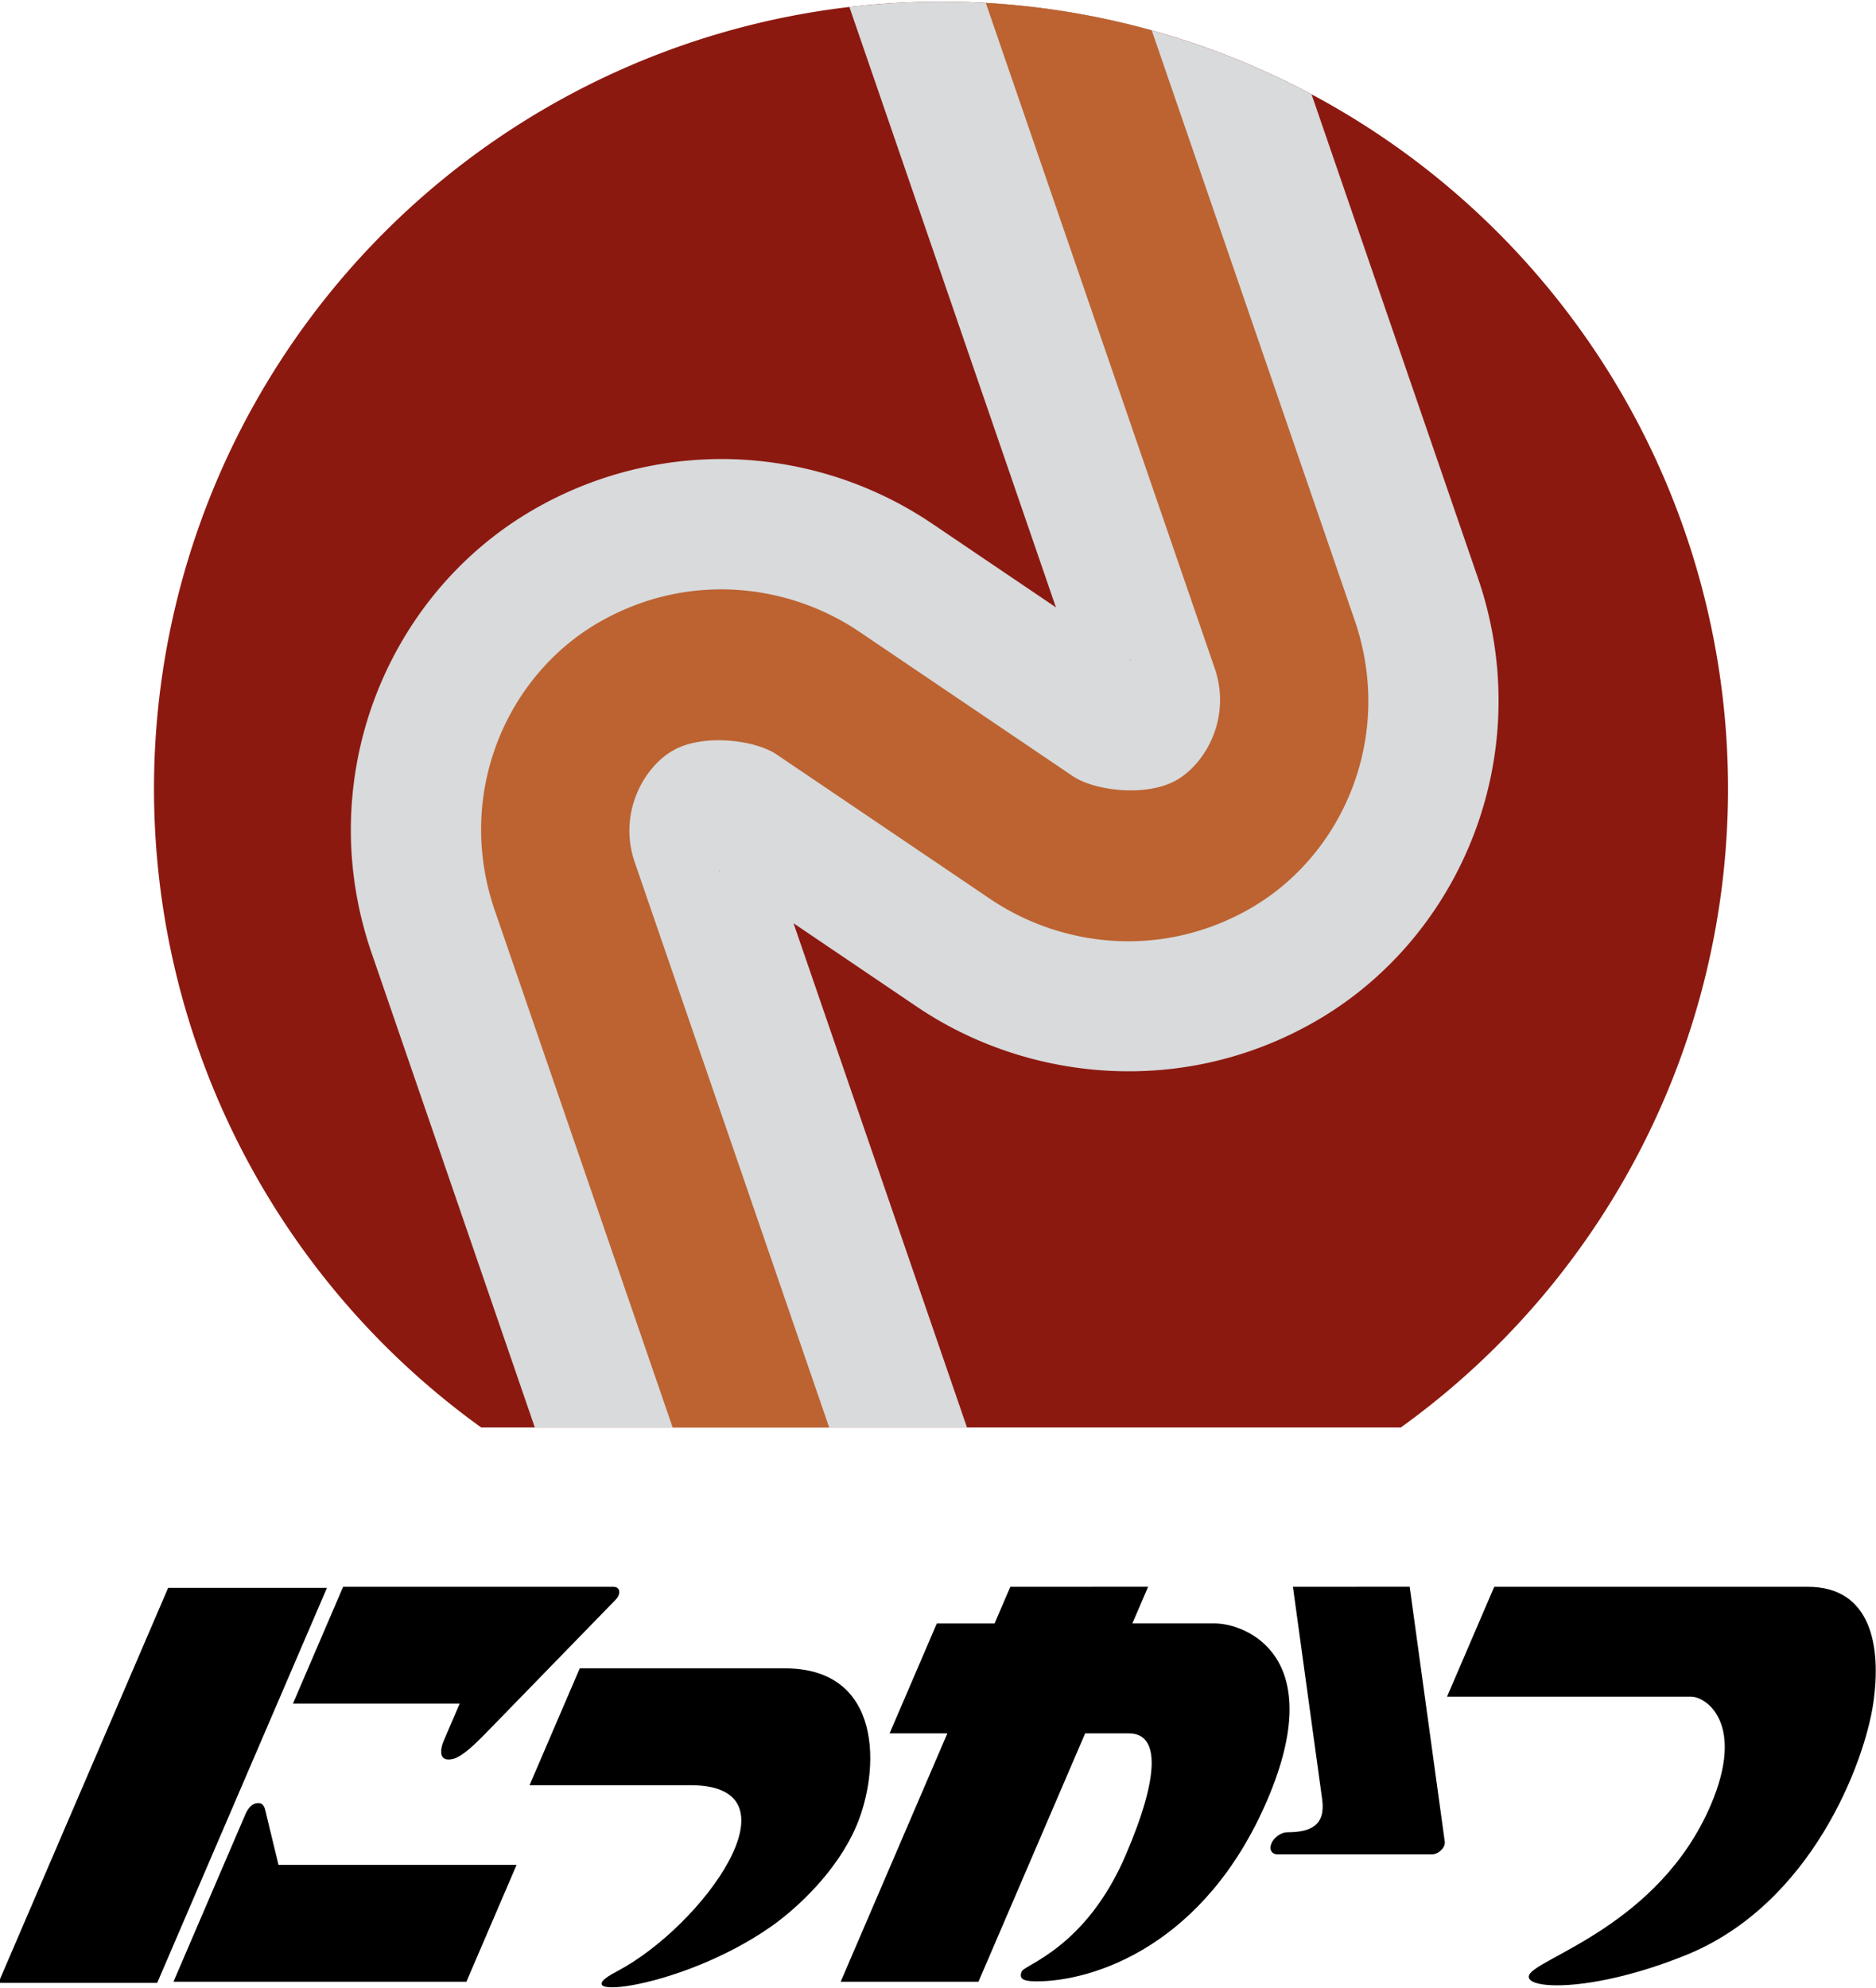
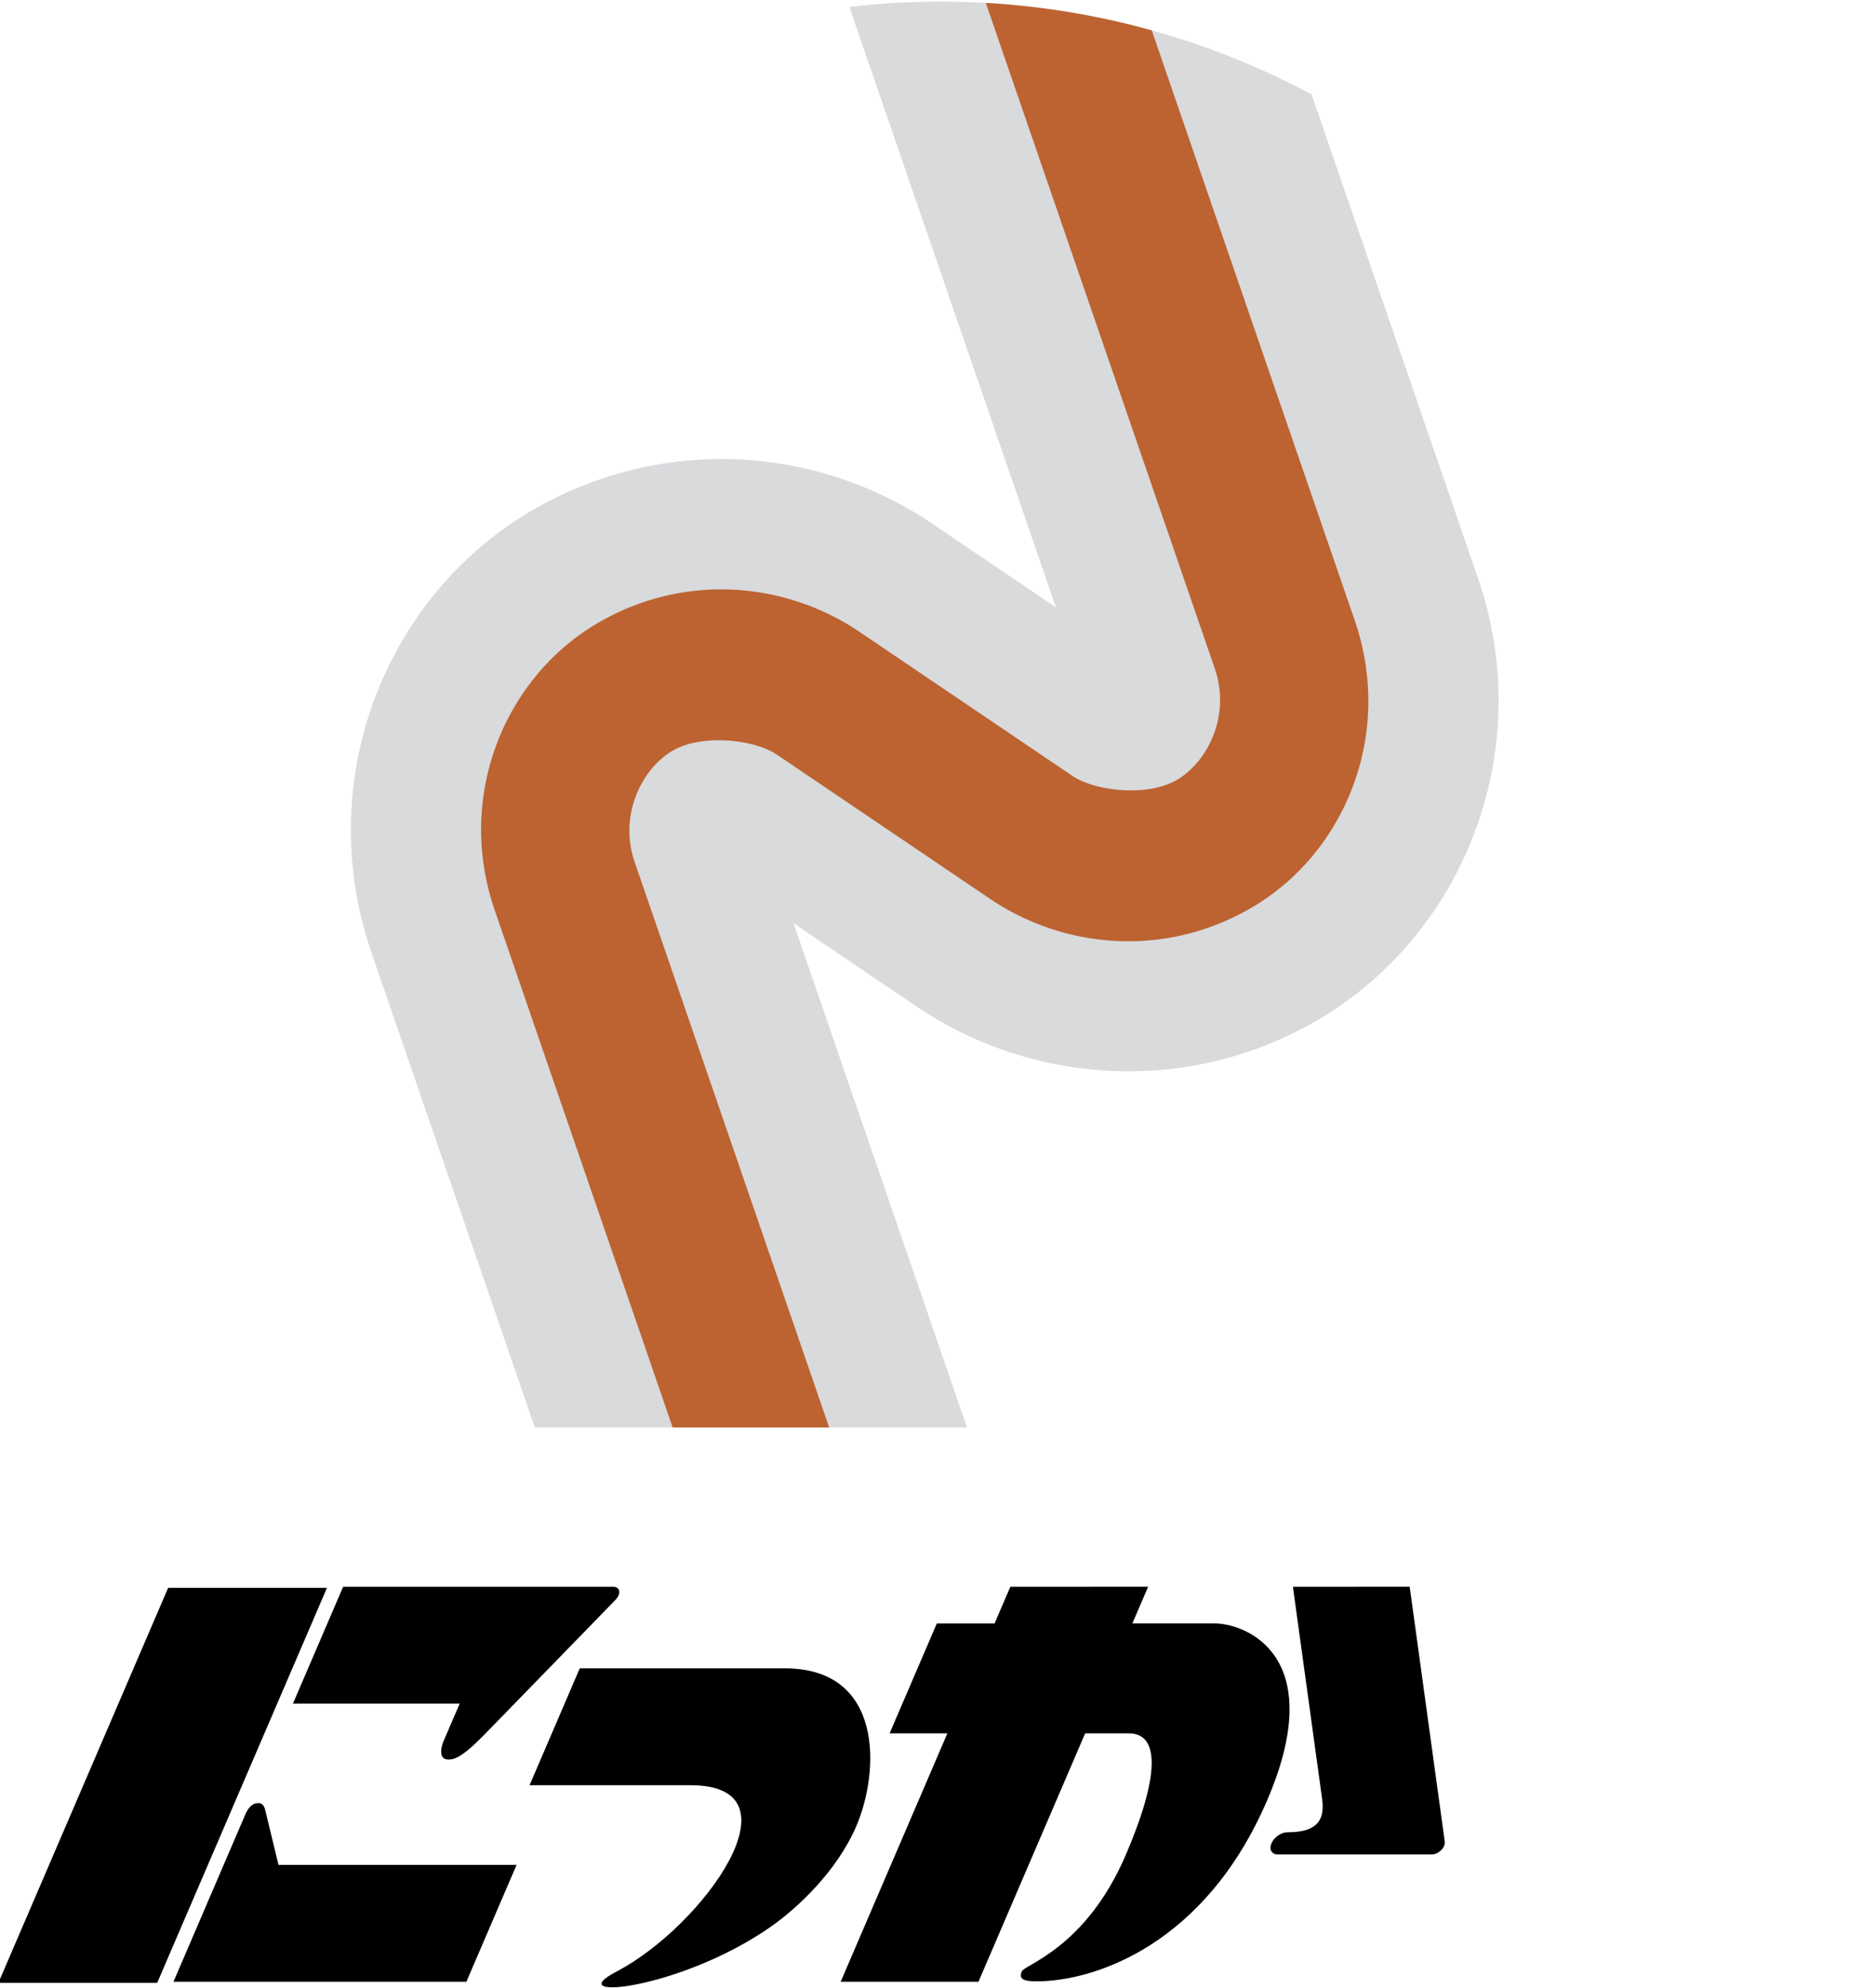
<svg xmlns="http://www.w3.org/2000/svg" xmlns:ns1="http://sodipodi.sourceforge.net/DTD/sodipodi-0.dtd" xmlns:ns2="http://www.inkscape.org/namespaces/inkscape" ns1:docname="nikkatsu vectors.svg" ns2:version="1.0 (4035a4fb49, 2020-05-01)" id="svg8" version="1.1" viewBox="0 0 141.757 150.178" height="150.178mm" width="141.757mm">
  <defs id="defs2" />
  <ns1:namedview ns2:window-maximized="1" ns2:window-y="-8" ns2:window-x="-8" ns2:window-height="705" ns2:window-width="1366" ns2:snap-smooth-nodes="true" ns2:snap-global="true" ns2:object-paths="true" ns2:guide-bbox="true" showguides="true" showgrid="false" ns2:document-rotation="0" ns2:current-layer="layer1" ns2:document-units="mm" ns2:cy="298.0885" ns2:cx="174.90915" ns2:zoom="0.5" ns2:pageshadow="2" ns2:pageopacity="0.0" borderopacity="1.0" bordercolor="#666666" pagecolor="#ffffff" id="base" />
  <g transform="translate(-73.519,-77.774)" id="layer1" ns2:groupmode="layer" ns2:label="Layer 1">
    <g id="g999">
-       <path id="path864" style="opacity:1;fill:#8c1910;fill-opacity:1;stroke:none;stroke-width:74.324;stroke-linecap:square;stroke-miterlimit:4;stroke-dasharray:none;stroke-opacity:1" d="M 545.754,293.949 A 224.412,224.412 0 0 0 321.342,518.361 224.412,224.412 0 0 0 414.652,700.496 H 676.854 A 224.412,224.412 0 0 0 770.166,518.361 224.412,224.412 0 0 0 545.754,293.949 Z" transform="scale(0.265)" />
      <path id="path870" style="color:#000000;font-style:normal;font-variant:normal;font-weight:normal;font-stretch:normal;font-size:medium;line-height:normal;font-family:sans-serif;font-variant-ligatures:normal;font-variant-position:normal;font-variant-caps:normal;font-variant-numeric:normal;font-variant-alternates:normal;font-variant-east-asian:normal;font-feature-settings:normal;font-variation-settings:normal;text-indent:0;text-align:start;text-decoration:none;text-decoration-line:none;text-decoration-style:solid;text-decoration-color:#000000;letter-spacing:normal;word-spacing:normal;text-transform:none;writing-mode:lr-tb;direction:ltr;text-orientation:mixed;dominant-baseline:auto;baseline-shift:baseline;text-anchor:start;white-space:normal;shape-padding:0;shape-margin:0;inline-size:0;clip-rule:nonzero;display:inline;overflow:visible;visibility:visible;isolation:auto;mix-blend-mode:normal;color-interpolation:sRGB;color-interpolation-filters:linearRGB;solid-color:#000000;solid-opacity:1;vector-effect:none;fill:#d8dadc;fill-opacity:1;fill-rule:nonzero;stroke:none;stroke-width:74.324;stroke-linecap:butt;stroke-linejoin:miter;stroke-miterlimit:4;stroke-dasharray:none;stroke-dashoffset:0;stroke-opacity:1;color-rendering:auto;image-rendering:auto;shape-rendering:auto;text-rendering:auto;enable-background:accumulate;stop-color:#000000" d="m 545.754,293.949 a 224.412,224.412 0 0 0 -26.127,1.525 l 2.277,6.621 c 0,0 34.016,98.873 56.615,164.562 l -8.24,-5.574 -0.008,-0.004 c -8.967,-6.06 -17.948,-12.141 -26.936,-18.223 h -0.002 l -0.002,-0.002 c -15.866,-10.733 -34.528,-17.203 -54.262,-18.318 -19.729,-1.115 -40.635,3.354 -59.484,14.236 -41.976,24.235 -63.262,76.818 -46.213,126.375 14.272,41.485 31.631,91.94 46.564,135.348 H 553.168 C 546.291,680.506 523.449,614.117 503.705,556.729 l 8.24,5.572 0.002,0.002 c 8.971,6.066 17.956,12.149 26.941,18.229 h 0.002 l 0.002,0.002 c 31.729,21.464 76.063,25.838 113.746,4.082 41.979,-24.237 63.252,-76.824 46.205,-126.375 -14.537,-42.255 -32.675,-94.977 -47.428,-137.857 A 224.412,224.412 0 0 0 545.754,293.949 Z m 53.873,187.578 c 0.222,0.048 0.261,0.155 0.104,0.145 -0.071,-0.004 -0.015,-0.076 -0.104,-0.145 z M 482.5,541.717 c 0.07,0.004 0.015,0.076 0.104,0.145 -0.223,-0.048 -0.261,-0.155 -0.104,-0.145 z" transform="scale(0.265)" />
      <path id="path868" style="color:#000000;font-style:normal;font-variant:normal;font-weight:normal;font-stretch:normal;font-size:medium;line-height:normal;font-family:sans-serif;font-variant-ligatures:normal;font-variant-position:normal;font-variant-caps:normal;font-variant-numeric:normal;font-variant-alternates:normal;font-variant-east-asian:normal;font-feature-settings:normal;font-variation-settings:normal;text-indent:0;text-align:start;text-decoration:none;text-decoration-line:none;text-decoration-style:solid;text-decoration-color:#000000;letter-spacing:normal;word-spacing:normal;text-transform:none;writing-mode:lr-tb;direction:ltr;text-orientation:mixed;dominant-baseline:auto;baseline-shift:baseline;text-anchor:start;white-space:normal;shape-padding:0;shape-margin:0;inline-size:0;clip-rule:nonzero;display:inline;overflow:visible;visibility:visible;isolation:auto;mix-blend-mode:normal;color-interpolation:sRGB;color-interpolation-filters:linearRGB;solid-color:#000000;solid-opacity:1;vector-effect:none;fill:#bc6331;fill-opacity:1;fill-rule:nonzero;stroke:none;stroke-width:74.324;stroke-linecap:butt;stroke-linejoin:miter;stroke-miterlimit:4;stroke-dasharray:none;stroke-dashoffset:0;stroke-opacity:1;color-rendering:auto;image-rendering:auto;shape-rendering:auto;text-rendering:auto;enable-background:accumulate;stop-color:#000000" d="m 558.527,294.314 c 1.976,5.742 45.27,131.587 65.279,189.746 4.737,13.77 -2.337,26.911 -10.844,31.822 -8.601,4.966 -23.504,3.041 -29.602,-1.084 l -33.898,-22.93 c -8.982,-6.071 -17.969,-12.155 -26.951,-18.232 -10.334,-6.991 -22.66,-11.269 -35.535,-11.996 -12.875,-0.728 -26.295,2.093 -38.807,9.316 -26.52,15.311 -40.994,49.14 -29.654,82.102 15.547,45.191 36.987,107.506 50.725,147.438 h 44.629 c -11.313,-32.882 -38.452,-111.768 -55.447,-161.168 -4.737,-13.77 2.339,-26.911 10.846,-31.822 8.601,-4.966 23.502,-3.041 29.6,1.084 l 33.898,22.928 c 8.98,6.072 17.969,12.157 26.951,18.234 20.669,13.982 49.321,17.126 74.344,2.68 26.52,-15.311 40.984,-49.14 29.645,-82.102 C 645.97,418.78 615.431,330.012 605.844,302.145 a 224.412,224.412 0 0 0 -47.316,-7.83 z" transform="scale(0.265)" />
    </g>
    <g style="stroke-width:0.75" transform="matrix(1.334,0,0,1.334,-56.989,-165.182)" id="g994">
      <rect style="fill:#000000;fill-opacity:1;stroke:none;stroke-width:15.378;stroke-linecap:square;stroke-miterlimit:4;stroke-dasharray:none;stroke-opacity:1" id="rect901" width="8.996" height="24.348" x="224.292" y="296.039" transform="matrix(1,0,-0.395,0.919,0,0)" />
-       <path id="rect903" style="fill:#000000;fill-opacity:1;stroke:none;stroke-width:14.741;stroke-linecap:square;stroke-miterlimit:4;stroke-dasharray:none;stroke-opacity:1" d="m 112.474,284.25 c -0.054,-9.5e-4 -0.111,0.008 -0.168,0.021 -0.266,0.064 -0.459,0.349 -0.57,0.606 l -1.234,2.872 -2.844,6.621 h 16.592 l 2.844,-6.621 h -13.487 c 0,0 -0.478,-1.985 -0.755,-3.119 -0.071,-0.29 -0.215,-0.377 -0.379,-0.38 z" />
+       <path id="rect903" style="fill:#000000;fill-opacity:1;stroke:none;stroke-width:14.741;stroke-linecap:square;stroke-miterlimit:4;stroke-dasharray:none;stroke-opacity:1" d="m 112.474,284.25 c -0.054,-9.5e-4 -0.111,0.008 -0.168,0.021 -0.266,0.064 -0.459,0.349 -0.57,0.606 l -1.234,2.872 -2.844,6.621 h 16.592 l 2.844,-6.621 h -13.487 c 0,0 -0.478,-1.985 -0.755,-3.119 -0.071,-0.29 -0.215,-0.377 -0.379,-0.38 " />
      <path id="rect909" style="fill:#000000;fill-opacity:1;stroke:none;stroke-width:14.741;stroke-linecap:square;stroke-miterlimit:4;stroke-dasharray:none;stroke-opacity:1" d="m 117.268,272 -2.844,6.62 h 9.445 l -0.918,2.137 c -0.11,0.257 -0.329,1.028 0.282,1.028 0.301,0 0.734,-0.074 2.039,-1.414 1.161,-1.193 1.703,-1.75 1.703,-1.75 1.912,-1.965 3.823,-3.93 5.735,-5.895 0.069,-0.072 0.124,-0.152 0.159,-0.233 0.114,-0.266 -0.004,-0.484 -0.266,-0.492 z" />
      <path id="rect925" style="fill:#000000;fill-opacity:1;stroke:none;stroke-width:14.741;stroke-linecap:square;stroke-miterlimit:4;stroke-dasharray:none;stroke-opacity:1" d="m 130.672,276.618 -2.844,6.621 h 9.123 c 6.453,0 0.691,7.977 -4.162,10.537 -3.363,1.731 3.599,1.049 8.709,-2.525 1.495,-1.046 3.741,-3.14 4.834,-5.683 1.355,-3.155 1.539,-8.949 -4.04,-8.949 z" ns1:nodetypes="ccccsssc" />
      <path id="rect934" style="fill:#000000;fill-opacity:1;stroke:none;stroke-width:14.741;stroke-linecap:square;stroke-miterlimit:4;stroke-dasharray:none;stroke-opacity:1" d="m 155.061,272 -0.892,2.077 h -3.272 l -2.674,6.224 h 3.272 l -6.044,14.069 h 7.805 l 6.044,-14.069 h 2.481 c 1.72,0 1.773,2.34 -0.188,6.904 -2.248,5.232 -5.715,6.19 -5.881,6.575 -0.166,0.386 0.009,0.568 0.827,0.568 3.275,0 9.546,-2.051 13.07,-10.253 3.524,-8.202 -1.23,-10.02 -2.968,-10.02 h -4.667 l 0.892,-2.077 z" ns1:nodetypes="ccccccccsczsssccc" />
      <path id="rect943" style="fill:#000000;fill-opacity:1;stroke:none;stroke-width:14.741;stroke-linecap:square;stroke-miterlimit:4;stroke-dasharray:none;stroke-opacity:1" d="m 171.069,272 1.656,12.038 v 0 c 0.2,1.455 -0.618,1.865 -1.974,1.865 -0.347,0 -0.749,0.281 -0.898,0.628 -0.149,0.347 0.012,0.628 0.358,0.628 h 2.943 5.791 0.005 c 0.264,-0.003 0.568,-0.217 0.681,-0.48 0.036,-0.084 0.049,-0.167 0.039,-0.239 -0.662,-4.814 -1.325,-9.628 -1.987,-14.442 z" ns1:nodetypes="cccsscccssccc" />
-       <path id="rect961" style="fill:#000000;fill-opacity:1;stroke:none;stroke-width:14.741;stroke-linecap:square;stroke-miterlimit:4;stroke-dasharray:none;stroke-opacity:1" d="m 182.472,272 -2.674,6.224 h 13.839 c 0.845,0.006 3.08,1.529 1.094,6.151 -2.923,6.803 -9.859,8.643 -10.28,9.612 -0.358,0.833 3.539,1.03 8.876,-1.126 7.123,-2.877 10.12,-10.918 10.611,-14.239 0.491,-3.321 -0.149,-6.622 -3.704,-6.622 h -2.049 z" ns1:nodetypes="cccccssccc" />
    </g>
  </g>
</svg>